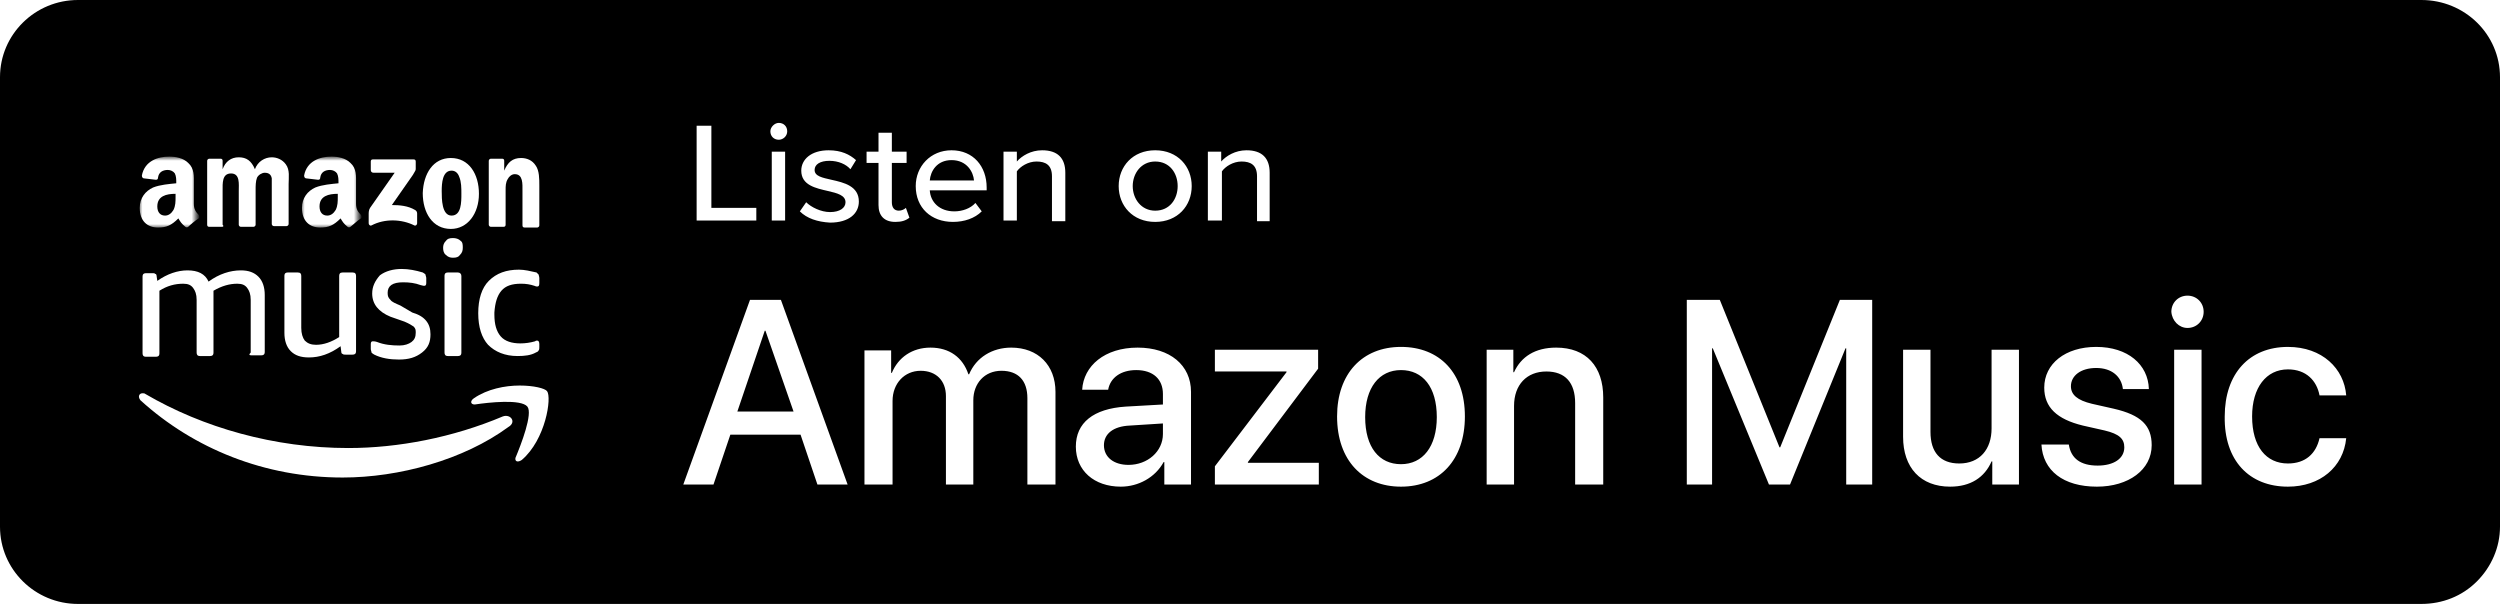
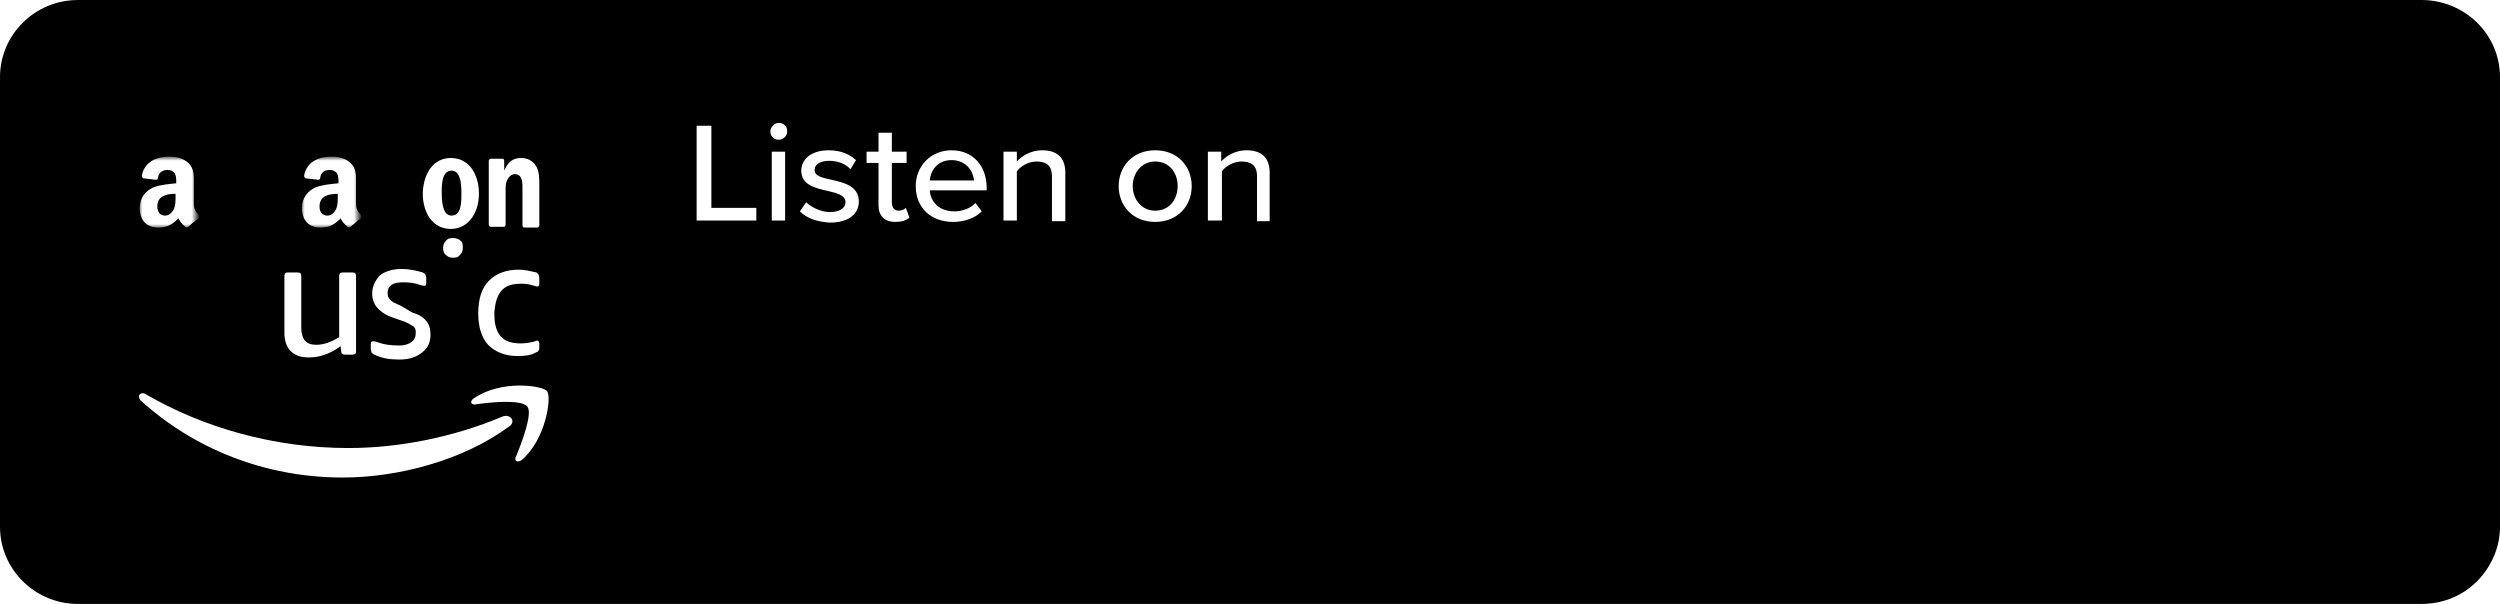
<svg xmlns="http://www.w3.org/2000/svg" version="1.1" id="US_UK_Download_on_the" x="0px" y="0px" viewBox="0 0 356 86" style="enable-background:new 0 0 356 86;" xml:space="preserve">
  <style type="text/css">
	.st0{fill:#FFFFFF;}
	.st1{fill-rule:evenodd;clip-rule:evenodd;fill:#FFFFFF;}
	.st2{filter:url(#Adobe_OpacityMaskFilter);}
	.st3{mask:url(#mask-2_00000111178653778533357300000018279291548969042093_);fill-rule:evenodd;clip-rule:evenodd;fill:#FFFFFF;}
	.st4{filter:url(#Adobe_OpacityMaskFilter_00000141427244775376238900000001520935636142358153_);}
	.st5{mask:url(#mask-2_00000135687891400154166750000009779184009100863118_);fill-rule:evenodd;clip-rule:evenodd;fill:#FFFFFF;}
</style>
  <path d="M11.1,86C5,86,0,81.1,0,75V11C0,4.9,5,0,11.1,0h333.7C351,0,356,4.9,356,11v64c0,2.9-1.2,5.7-3.3,7.8  c-2.1,2.1-4.9,3.2-7.9,3.2H11.1z" />
  <g id="Page-1">
    <g id="Listen-On" transform="translate(-1049, -485)">
      <g id="Amazon-Music" transform="translate(1049, 485)">
        <path id="Listenon-Copy-4_00000065046414102531325100000008686753025144586145_" class="st0" d="M99.2,31.4V17.9h2.1v11.7h6.4     v1.8H99.2z M110.9,19.9c-0.7,0-1.2-0.5-1.2-1.2c0-0.6,0.6-1.2,1.2-1.2c0.7,0,1.2,0.5,1.2,1.2C112.1,19.4,111.5,19.9,110.9,19.9z      M109.9,31.4v-9.8h1.9v9.8H109.9z M113.9,30.1l0.9-1.3c0.7,0.7,2.1,1.4,3.4,1.4c1.4,0,2.2-0.6,2.2-1.4c0-1-1.2-1.3-2.5-1.6     c-1.7-0.4-3.8-0.8-3.8-2.9c0-1.6,1.4-2.9,3.9-2.9c1.8,0,3,0.6,3.9,1.4l-0.8,1.3c-0.6-0.7-1.7-1.2-3-1.2c-1.3,0-2.1,0.5-2.1,1.3     c0,0.9,1.1,1.1,2.4,1.4c1.8,0.4,3.9,0.9,3.9,3.1c0,1.7-1.4,3-4.1,3C116.4,31.6,114.9,31.1,113.9,30.1z M127.5,31.6     c-1.6,0-2.4-0.9-2.4-2.4v-6h-1.7v-1.6h1.7v-2.7h1.9v2.7h2.1v1.6h-2.1v5.6c0,0.7,0.3,1.2,1,1.2c0.4,0,0.8-0.2,1-0.4l0.5,1.4     C129,31.4,128.4,31.6,127.5,31.6z M130.4,26.5c0-2.8,2.1-5.1,5.1-5.1c3.1,0,5,2.3,5,5.3v0.4h-8.1c0.1,1.7,1.4,3,3.5,3     c1.1,0,2.3-0.4,3-1.2l0.9,1.2c-1,1-2.5,1.5-4.1,1.5C132.6,31.6,130.4,29.6,130.4,26.5z M135.5,22.8c-2.1,0-3,1.6-3.1,2.9h6.3     C138.6,24.5,137.7,22.8,135.5,22.8z M149.8,31.4v-6.3c0-1.6-0.9-2.1-2.2-2.1c-1.2,0-2.3,0.7-2.8,1.4v7h-1.9v-9.8h1.9V23     c0.7-0.8,2-1.6,3.6-1.6c2.2,0,3.3,1.1,3.3,3.2v6.9H149.8z M164.5,31.6c-3.2,0-5.2-2.3-5.2-5.1c0-2.8,2-5.1,5.2-5.1     c3.2,0,5.2,2.3,5.2,5.1C169.7,29.3,167.7,31.6,164.5,31.6z M164.5,30c2.1,0,3.2-1.7,3.2-3.5c0-1.8-1.1-3.5-3.2-3.5     c-2,0-3.2,1.7-3.2,3.5C161.3,28.3,162.5,30,164.5,30z M179,31.4v-6.3c0-1.6-0.9-2.1-2.2-2.1c-1.2,0-2.3,0.7-2.8,1.4v7H172v-9.8     h1.9V23c0.7-0.8,2-1.6,3.6-1.6c2.2,0,3.3,1.1,3.3,3.2v6.9H179z" />
-         <path id="AmazonMusic" class="st0" d="M101.6,69l2.4-7.1h10l2.4,7.1h4.3l-9.5-26.3h-4.4L97.3,69H101.6z M113,58.6h-8l3.9-11.5     h0.1L113,58.6z M127.1,69V57.1c0-2.5,1.7-4.3,4-4.3c2.2,0,3.6,1.4,3.6,3.6V69h3.9V57c0-2.4,1.6-4.2,4-4.2s3.7,1.4,3.7,3.9V69h4     V55.8c0-3.8-2.5-6.3-6.3-6.3c-2.7,0-5,1.4-6,3.8h-0.1c-0.8-2.4-2.7-3.8-5.4-3.8c-2.6,0-4.6,1.4-5.5,3.6h-0.1v-3.2h-3.8V69H127.1z      M159.6,69.3c2.5,0,4.9-1.3,6.1-3.5h0.1V69h3.8V55.8c0-3.8-3-6.3-7.6-6.3c-4.7,0-7.7,2.6-7.9,6h3.7c0.3-1.7,1.8-2.8,4-2.8     c2.4,0,3.8,1.3,3.8,3.4v1.5l-5.3,0.3c-4.6,0.3-7.1,2.3-7.1,5.7C153.2,67,155.8,69.3,159.6,69.3z M160.7,66.2     c-2.1,0-3.5-1.1-3.5-2.8c0-1.6,1.3-2.7,3.7-2.8l4.7-0.3v1.5C165.6,64.3,163.4,66.2,160.7,66.2z M187.8,69v-3.1h-10.1v-0.1     l10-13.3v-2.7H173v3.1h10.2V53l-10.2,13.4V69H187.8z M199.5,69.3c5.5,0,9.1-3.8,9.1-10c0-6.2-3.6-9.9-9.1-9.9     c-5.5,0-9.1,3.8-9.1,9.9C190.4,65.6,194.1,69.3,199.5,69.3z M199.5,66.1c-3.1,0-5.1-2.4-5.1-6.7c0-4.2,2-6.7,5.1-6.7     c3.1,0,5.1,2.4,5.1,6.7C204.6,63.6,202.6,66.1,199.5,66.1z M215.6,69V57.8c0-3,1.8-4.9,4.6-4.9c2.7,0,4.1,1.6,4.1,4.5V69h4V56.6     c0-4.4-2.4-7.1-6.7-7.1c-3,0-5,1.3-6,3.5h-0.1v-3.2h-3.8V69H215.6z M243.8,69V49.6h0.1l8,19.4h3l7.9-19.4h0.1V69h3.7V42.7H262     l-8.5,21h-0.1l-8.5-21h-4.7V69H243.8z M277.7,69.3c2.9,0,4.9-1.3,5.9-3.6h0.1V69h3.8V49.8h-3.9V61c0,3-1.7,5-4.6,5     c-2.7,0-4.1-1.6-4.1-4.5V49.8H271v12.4C271,66.6,273.5,69.3,277.7,69.3z M298.6,69.3c4.5,0,7.8-2.4,7.8-5.9     c0-2.8-1.5-4.3-5.4-5.2l-3.1-0.7c-2.1-0.5-3-1.3-3-2.5c0-1.5,1.4-2.6,3.6-2.6c2.2,0,3.6,1.2,3.8,3h3.7c-0.1-3.5-3-6-7.5-6     c-4.4,0-7.4,2.4-7.4,5.8c0,2.8,1.8,4.5,5.5,5.4l3.1,0.7c2.1,0.5,2.8,1.2,2.8,2.4c0,1.6-1.5,2.6-3.8,2.6c-2.4,0-3.8-1-4.1-3h-3.9     C290.9,67,293.8,69.3,298.6,69.3z M311.5,46.7c1.3,0,2.3-1,2.3-2.3c0-1.3-1-2.3-2.3-2.3s-2.3,1-2.3,2.3     C309.3,45.7,310.3,46.7,311.5,46.7z M313.5,69V49.8h-3.9V69H313.5z M325.8,69.3c4.6,0,7.9-2.8,8.3-6.9h-3.8     c-0.5,2.2-2,3.6-4.5,3.6c-3.1,0-5.1-2.4-5.1-6.7c0-4.1,2-6.7,5.1-6.7c2.6,0,4.1,1.6,4.5,3.7h3.8c-0.3-3.8-3.4-6.9-8.3-6.9     c-5.5,0-9,3.8-9,9.9C316.7,65.6,320.3,69.3,325.8,69.3z" />
        <g id="Group-9" transform="translate(9, 11)">
          <g id="Group-5" transform="translate(0, 5)">
            <path id="Path" class="st1" d="M49.6,32.7c-0.4,0.3-1,0.5-1.7,0.5c-1.1,0-2.2-0.1-3.2-0.5c-0.3-0.1-0.5-0.1-0.6-0.1       c-0.2,0-0.3,0.1-0.3,0.4v0.7c0,0.2,0.1,0.3,0.1,0.5c0.1,0.1,0.2,0.2,0.4,0.3c1,0.5,2.2,0.7,3.5,0.7c1.4,0,2.4-0.3,3.3-1       c0.9-0.7,1.2-1.5,1.2-2.6c0-0.8-0.2-1.4-0.6-1.9c-0.4-0.5-1-0.9-2-1.2L48,27.5c-0.7-0.3-1.2-0.5-1.4-0.8       c-0.3-0.3-0.4-0.5-0.4-1c0-1,0.7-1.5,2.2-1.5c0.9,0,1.7,0.1,2.5,0.4c0.3,0.1,0.5,0.1,0.5,0.1c0.2,0,0.3-0.1,0.3-0.4v-0.7       c0-0.2-0.1-0.3-0.1-0.5c-0.1-0.1-0.2-0.2-0.4-0.3c-1-0.3-2-0.5-3-0.5c-1.2,0-2.3,0.3-3.1,0.9C44.4,24,44,24.8,44,25.8       c0,1.5,0.9,2.6,2.6,3.3l2,0.7c0.7,0.3,1,0.5,1.3,0.7c0.3,0.3,0.3,0.5,0.3,0.9C50.2,32,50,32.4,49.6,32.7z" />
            <path id="Path_00000068661078567002379670000007580653402923296129_" class="st1" d="M56.6,18.3c-0.3-0.3-0.7-0.4-1.1-0.4       c-0.5,0-0.8,0.1-1,0.4c-0.3,0.3-0.4,0.6-0.4,1c0,0.4,0.1,0.8,0.4,1c0.3,0.3,0.6,0.4,1,0.4c0.5,0,0.8-0.1,1-0.4       c0.3-0.3,0.4-0.6,0.4-1C56.9,18.9,56.9,18.5,56.6,18.3z" />
-             <path id="Path_00000024723854426880832430000003284015075161485185_" class="st1" d="M56.2,22.8h-1.4c-0.3,0-0.5,0.1-0.5,0.5       v10.9c0,0.3,0.1,0.5,0.5,0.5h1.4c0.3,0,0.5-0.1,0.5-0.5V23.3C56.7,23,56.5,22.8,56.2,22.8z" />
            <path id="Path_00000053512562604428143160000015625467025729559997_" class="st1" d="M62.4,25.4c0.6-0.7,1.5-1,2.8-1       c0.7,0,1.3,0.1,1.9,0.3c0.2,0.1,0.3,0.1,0.4,0.1c0.2,0,0.3-0.1,0.3-0.5v-0.7c0-0.2-0.1-0.4-0.1-0.5c-0.1-0.1-0.2-0.2-0.3-0.3       c-0.9-0.2-1.7-0.4-2.5-0.4c-1.8,0-3.2,0.5-4.3,1.6c-1,1-1.5,2.6-1.5,4.6s0.5,3.5,1.4,4.5c1,1,2.4,1.6,4.2,1.6       c1,0,1.9-0.1,2.6-0.5c0.2-0.1,0.3-0.1,0.4-0.3c0.1-0.1,0.1-0.3,0.1-0.5V33c0-0.3-0.1-0.5-0.3-0.5c-0.1,0-0.2,0-0.3,0.1       c-0.7,0.2-1.4,0.3-2.1,0.3c-1.2,0-2.2-0.3-2.8-1c-0.6-0.7-0.9-1.7-0.9-3.1v-0.3C61.5,27.1,61.8,26.1,62.4,25.4z" />
-             <path id="Path_00000154425630831188907670000013317274066765960076_" class="st1" d="M26.8,34.6h1.4c0.3,0,0.5-0.1,0.5-0.5V26       c0-1.1-0.3-2-0.9-2.6c-0.6-0.6-1.4-0.9-2.5-0.9c-1.5,0-3.1,0.5-4.6,1.6c-0.5-1.1-1.5-1.6-3-1.6c-1.4,0-2.9,0.5-4.3,1.5       l-0.1-0.7c0-0.2-0.1-0.3-0.2-0.3c-0.1-0.1-0.2-0.1-0.3-0.1h-1c-0.3,0-0.5,0.1-0.5,0.5v10.9c0,0.3,0.1,0.5,0.5,0.5h1.4       c0.3,0,0.5-0.1,0.5-0.5v-8.9c1.1-0.7,2.2-1,3.4-1c0.7,0,1.1,0.2,1.4,0.6c0.3,0.4,0.5,0.9,0.5,1.7v7.5c0,0.3,0.1,0.5,0.5,0.5       h1.4c0.3,0,0.5-0.1,0.5-0.5v-8.5c0-0.1,0-0.3,0-0.3c1.2-0.7,2.3-1,3.4-1c0.7,0,1.1,0.2,1.4,0.6c0.3,0.4,0.5,0.9,0.5,1.7v7.5       C26.4,34.5,26.5,34.6,26.8,34.6z" />
            <path id="Path_00000125577161007948215310000012338647861026136509_" class="st1" d="M39.3,23.3V32c-1.1,0.7-2.2,1.1-3.3,1.1       c-0.7,0-1.2-0.2-1.6-0.6c-0.3-0.4-0.5-1-0.5-1.8v-7.4c0-0.3-0.1-0.5-0.5-0.5h-1.4c-0.3,0-0.5,0.1-0.5,0.5v8.1       c0,1.1,0.3,2,0.9,2.6c0.6,0.6,1.4,0.9,2.6,0.9c1.5,0,3-0.5,4.5-1.6l0.1,0.8c0,0.2,0.1,0.3,0.2,0.3c0.1,0.1,0.2,0.1,0.4,0.1h1       c0.3,0,0.5-0.1,0.5-0.5V23.3c0-0.3-0.1-0.5-0.5-0.5h-1.4C39.4,22.8,39.3,23,39.3,23.3L39.3,23.3z" />
            <path id="Path_00000146463661593192584350000016465855989021833890_" class="st1" d="M65.3,49.5c3.4-2.9,4.3-8.9,3.6-9.8       c-0.3-0.4-1.9-0.8-3.9-0.8c-2.1,0-4.6,0.5-6.5,1.8c-0.6,0.4-0.5,0.9,0.1,0.9c2-0.3,6.6-0.8,7.5,0.3c0.8,1-0.9,5.4-1.7,7.3       C64.3,49.7,64.7,49.9,65.3,49.5z" />
            <path id="Path_00000049198650812396971940000016268881349783169975_" class="st1" d="M62.6,43.3c-7.1,3-14.9,4.5-22,4.5       c-10.5,0-20.7-2.9-28.9-7.7c-0.1-0.1-0.3-0.1-0.4-0.1c-0.5,0-0.7,0.5-0.3,1c7.6,6.9,17.7,11,28.8,11c8,0,17.2-2.5,23.6-7.2       C64.6,44.1,63.7,42.9,62.6,43.3L62.6,43.3z" />
          </g>
          <g id="Group-8">
-             <path id="Fill-5" class="st1" d="M43.8,13.2V12c0-0.2,0.1-0.3,0.3-0.3l5.8,0c0.2,0,0.3,0.1,0.3,0.3v1.1c0,0.2-0.2,0.4-0.4,0.8       l-3,4.3c1.1,0,2.3,0.1,3.3,0.7c0.2,0.1,0.3,0.3,0.3,0.5v1.4c0,0.2-0.2,0.4-0.4,0.3c-1.8-0.9-4.2-1-6.1,0       c-0.2,0.1-0.4-0.1-0.4-0.3v-1.3c0-0.2,0-0.6,0.2-0.9l3.5-5l-3,0C43.9,13.6,43.8,13.4,43.8,13.2" />
-             <path id="Fill-6" class="st1" d="M22.6,21.3h-1.8c-0.2,0-0.3-0.1-0.3-0.3l0-9.1c0-0.2,0.2-0.3,0.3-0.3l1.6,0       c0.2,0,0.3,0.1,0.3,0.3v1.2h0c0.4-1.1,1.2-1.7,2.3-1.7c1.1,0,1.8,0.5,2.3,1.7c0.4-1.1,1.4-1.7,2.4-1.7c0.7,0,1.5,0.3,2,1       c0.6,0.8,0.4,1.9,0.4,2.8l0,5.7c0,0.2-0.2,0.3-0.3,0.3h-1.8c-0.2,0-0.3-0.2-0.3-0.3l0-4.8c0-0.4,0-1.3,0-1.7       c-0.1-0.6-0.5-0.8-1-0.8c-0.4,0-0.9,0.3-1.1,0.7c-0.2,0.5-0.2,1.2-0.2,1.7V21c0,0.2-0.2,0.3-0.3,0.3h-1.8       c-0.2,0-0.3-0.2-0.3-0.3l0-4.8c0-1,0.2-2.5-1.1-2.5c-1.3,0-1.2,1.4-1.2,2.5l0,4.8C22.9,21.2,22.8,21.3,22.6,21.3" />
            <path id="Fill-7" class="st1" d="M55.3,13.3c-1.3,0-1.4,1.8-1.4,2.9c0,1.1,0,3.5,1.4,3.5c1.4,0,1.4-1.9,1.4-3.1       c0-0.8,0-1.7-0.3-2.4C56.2,13.6,55.8,13.3,55.3,13.3z M55.2,11.5c2.6,0,4,2.3,4,5.1c0,2.8-1.6,5-4,5c-2.6,0-4-2.3-4-5.1       C51.3,13.7,52.7,11.5,55.2,11.5L55.2,11.5z" />
            <path id="Fill-8" class="st1" d="M62.7,21.3h-1.8c-0.2,0-0.3-0.2-0.3-0.3l0-9.1c0-0.2,0.2-0.3,0.3-0.3l1.6,0       c0.2,0,0.3,0.1,0.3,0.3v1.4h0c0.5-1.2,1.2-1.8,2.4-1.8c0.8,0,1.6,0.3,2.1,1.1c0.5,0.7,0.5,1.9,0.5,2.8v5.7       c0,0.2-0.2,0.3-0.3,0.3h-1.8c-0.2,0-0.3-0.1-0.3-0.3v-4.9c0-1,0.1-2.4-1.1-2.4c-0.4,0-0.8,0.3-1,0.7C63,15,63,15.5,63,16.1V21       C63,21.2,62.9,21.3,62.7,21.3" />
            <g id="Group-12">
              <g id="Clip-10">
						</g>
              <defs>
                <filter id="Adobe_OpacityMaskFilter" filterUnits="userSpaceOnUse" x="33.9" y="11.4" width="8.4" height="10.1">
                  <feColorMatrix type="matrix" values="1 0 0 0 0  0 1 0 0 0  0 0 1 0 0  0 0 0 1 0" />
                </filter>
              </defs>
              <mask maskUnits="userSpaceOnUse" x="33.9" y="11.4" width="8.4" height="10.1" id="mask-2_00000111178653778533357300000018279291548969042093_">
                <g class="st2">
                  <polygon id="path-1_00000054957248521120486860000004257433446924641705_" class="st1" points="10.8,11.4 42.4,11.4           42.4,21.5 10.8,21.5         " />
                </g>
              </mask>
              <path id="Fill-9" class="st3" d="M40.9,21.3c-0.1,0.1-0.3,0.1-0.4,0c-0.6-0.5-0.7-0.7-1-1.2c-1,1-1.7,1.3-2.9,1.3        c-1.5,0-2.6-0.9-2.6-2.8c0-1.4,0.8-2.4,1.9-2.9c1-0.4,2.3-0.5,3.3-0.6V15c0-0.4,0-0.9-0.2-1.3c-0.2-0.3-0.6-0.5-1-0.5        c-0.7,0-1.3,0.3-1.4,1.1c0,0.2-0.1,0.3-0.3,0.3l-1.7-0.2c-0.1,0-0.3-0.1-0.3-0.4c0.4-2.1,2.3-2.7,3.9-2.7c0.9,0,2,0.2,2.7,0.9        c0.9,0.8,0.8,1.9,0.8,3V18c0,0.8,0.3,1.2,0.7,1.6c0.1,0.2,0.1,0.4,0,0.5C41.9,20.4,41.3,21,40.9,21.3L40.9,21.3z M39.1,17        c0,0.7,0,1.3-0.3,1.9c-0.3,0.5-0.7,0.8-1.2,0.8c-0.7,0-1.1-0.5-1.1-1.3c0-1.5,1.3-1.8,2.6-1.8V17L39.1,17z" />
              <defs>
                <filter id="Adobe_OpacityMaskFilter_00000129164326332570303870000002168556359043771536_" filterUnits="userSpaceOnUse" x="10.8" y="11.4" width="8.4" height="10.1">
                  <feColorMatrix type="matrix" values="1 0 0 0 0  0 1 0 0 0  0 0 1 0 0  0 0 0 1 0" />
                </filter>
              </defs>
              <mask maskUnits="userSpaceOnUse" x="10.8" y="11.4" width="8.4" height="10.1" id="mask-2_00000135687891400154166750000009779184009100863118_">
                <g style="filter:url(#Adobe_OpacityMaskFilter_00000129164326332570303870000002168556359043771536_);">
                  <polygon id="path-1_00000016053391819116089650000005662758486039854238_" class="st1" points="10.8,11.4 42.4,11.4           42.4,21.5 10.8,21.5         " />
                </g>
              </mask>
              <path id="Fill-11" class="st5" d="M17.8,21.3c-0.1,0.1-0.3,0.1-0.4,0c-0.6-0.5-0.7-0.7-1-1.2c-1,1-1.7,1.3-2.9,1.3        c-1.5,0-2.6-0.9-2.6-2.8c0-1.4,0.8-2.4,1.9-2.9c1-0.4,2.3-0.5,3.3-0.6V15c0-0.4,0-0.9-0.2-1.3c-0.2-0.3-0.6-0.5-1-0.5        c-0.7,0-1.3,0.3-1.4,1.1c0,0.2-0.1,0.3-0.3,0.3l-1.7-0.2c-0.1,0-0.3-0.1-0.3-0.4c0.4-2.1,2.3-2.7,3.9-2.7c0.9,0,2,0.2,2.7,0.9        c0.9,0.8,0.8,1.9,0.8,3V18c0,0.8,0.3,1.2,0.7,1.6c0.1,0.2,0.1,0.4,0,0.5C18.8,20.4,18.1,21,17.8,21.3L17.8,21.3z M16,17        c0,0.7,0,1.3-0.3,1.9c-0.3,0.5-0.7,0.8-1.2,0.8c-0.7,0-1.1-0.5-1.1-1.3c0-1.5,1.3-1.8,2.6-1.8V17L16,17z" />
            </g>
          </g>
        </g>
      </g>
    </g>
  </g>
</svg>